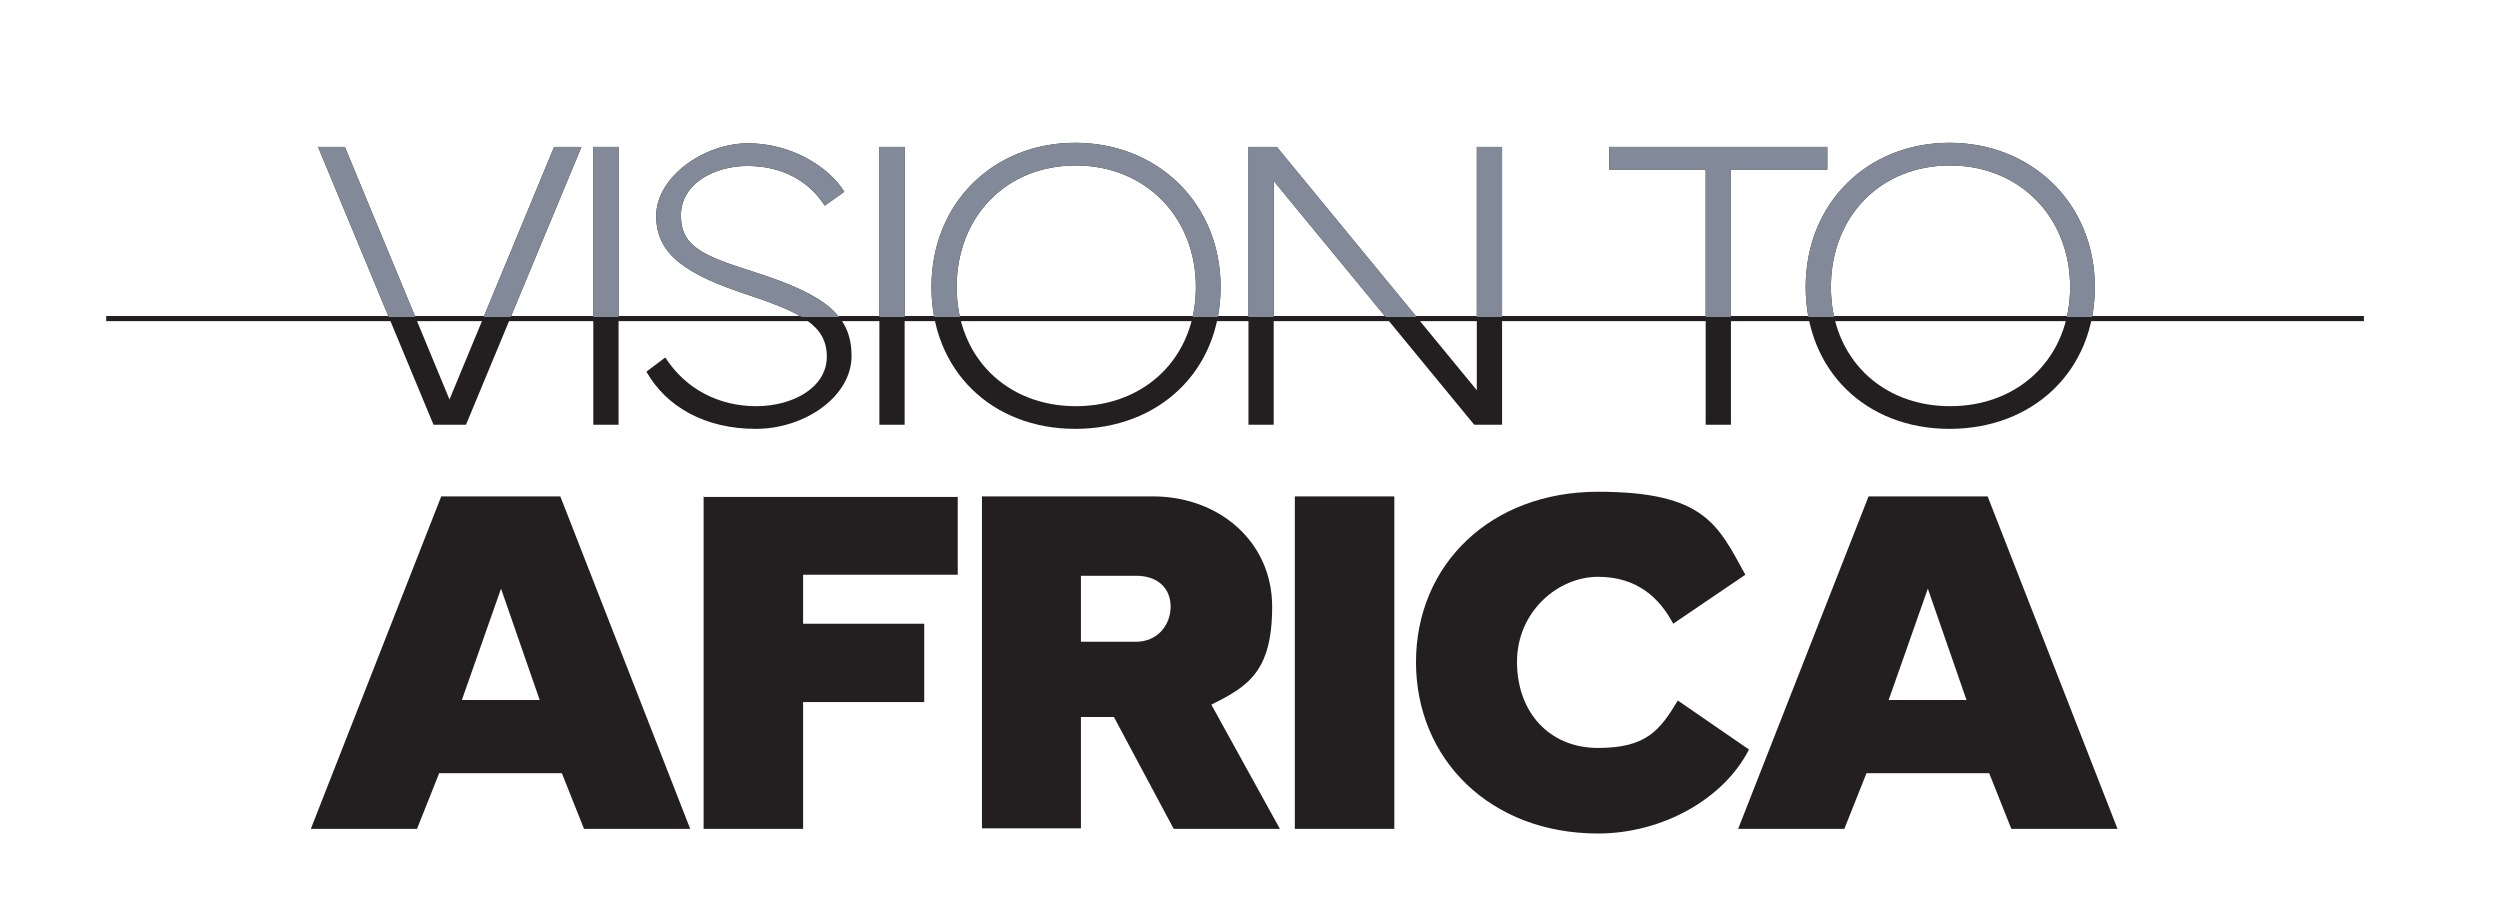
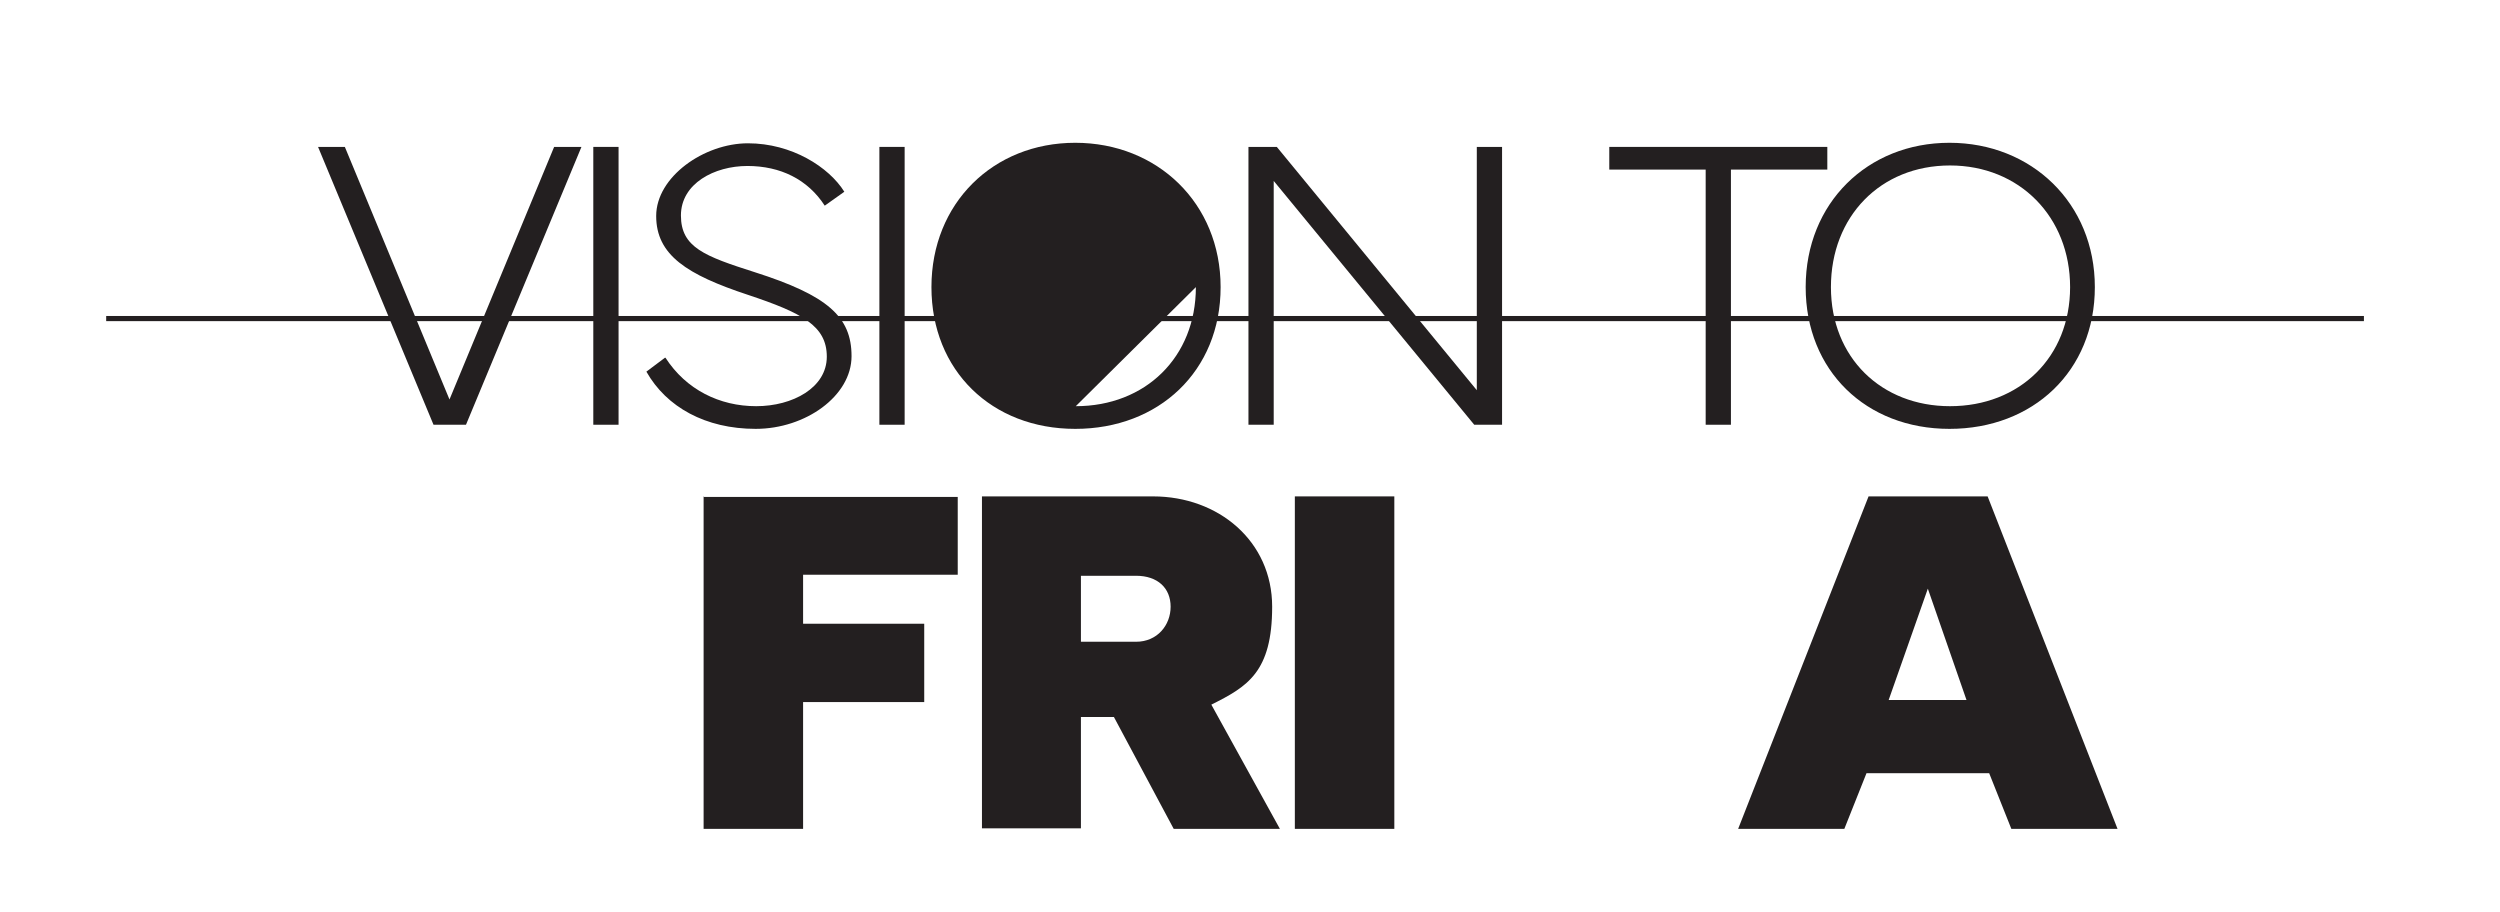
<svg xmlns="http://www.w3.org/2000/svg" id="Layer_1" data-name="Layer 1" viewBox="0 0 485 177">
  <defs>
    <style>      .cls-1 {        clip-path: url(#clippath);      }      .cls-2, .cls-3 {        fill: none;      }      .cls-2, .cls-4, .cls-5 {        stroke-width: 0px;      }      .cls-3 {        stroke: #231f20;        stroke-miterlimit: 10;      }      .cls-4 {        fill: #828999;      }      .cls-5 {        fill: #231f20;      }    </style>
    <clipPath id="clippath">
-       <rect class="cls-2" x="18.1" y="-24.5" width="441" height="86" />
-     </clipPath>
+       </clipPath>
  </defs>
  <g>
    <path class="cls-5" d="M61.6,28.5h5.3l20.3,49,20.3-49h5.3l-22.4,53.9h-6.3l-22.4-53.9Z" />
    <path class="cls-5" d="M115.1,28.5h4.9v53.9h-4.9V28.5Z" />
    <path class="cls-5" d="M129.1,69.4c4,6.2,10.5,9.4,17.6,9.4s13.7-3.6,13.7-9.6-4.8-8.5-15.3-12c-11.8-3.9-17.8-7.7-17.8-15.3s9.3-14.1,17.8-14.1,15.7,4.6,18.7,9.4l-3.8,2.7c-3.3-5.1-8.6-7.7-15-7.7s-12.9,3.4-12.9,9.6,4.6,7.9,14.3,11c14.1,4.5,18.8,8.6,18.8,16.3s-8.9,14.1-18.6,14.1-17.3-4.2-21.2-11.1l3.6-2.7Z" />
    <path class="cls-5" d="M170.6,28.5h4.9v53.9h-4.9V28.5Z" />
-     <path class="cls-5" d="M180.7,55.7c0-16.3,12-28,27.9-28s28.2,11.7,28.2,28-12,27.5-28.2,27.5-27.9-11.3-27.9-27.5ZM208.7,78.8c13.5,0,23.3-9.5,23.3-23.1s-9.8-23.6-23.3-23.6-23.1,9.9-23.1,23.6,9.8,23.1,23.1,23.1Z" />
+     <path class="cls-5" d="M180.7,55.7c0-16.3,12-28,27.9-28s28.2,11.7,28.2,28-12,27.5-28.2,27.5-27.9-11.3-27.9-27.5ZM208.7,78.8c13.5,0,23.3-9.5,23.3-23.1Z" />
    <path class="cls-5" d="M247.7,28.5l38.8,47.2V28.5h4.9v53.9h-5.4l-38.9-47.3v47.3h-4.9V28.5h5.5Z" />
    <path class="cls-5" d="M312.3,28.5h42.2v4.4h-18.7v49.5h-4.9v-49.5h-18.7v-4.4Z" />
    <path class="cls-5" d="M350.3,55.7c0-16.3,12-28,27.9-28s28.2,11.7,28.2,28-12,27.5-28.2,27.5-27.9-11.3-27.9-27.5ZM378.3,78.8c13.5,0,23.3-9.5,23.3-23.1s-9.8-23.6-23.3-23.6-23.1,9.9-23.1,23.6,9.8,23.1,23.1,23.1Z" />
-     <path class="cls-5" d="M60.3,160.8l25.3-64.5h23.1l25.2,64.5h-20.6l-4.3-10.8h-23.8l-4.3,10.8h-20.6ZM89.6,135.8h15.1l-7.5-21.6-7.6,21.6Z" />
    <path class="cls-5" d="M136.4,96.4h49.4v15.1h-30v9.5h23.5v15.2h-23.5v24.6h-19.3v-64.5Z" />
    <path class="cls-5" d="M190.5,160.8v-64.5h33.2c12.7,0,23.1,8.7,23.1,21.4s-4.8,15.5-11.8,19l13.3,24.1h-20.6l-11.6-21.7h-6.4v21.6h-19.2ZM209.7,111.7v12.8h10.7c4.1,0,6.7-3.2,6.7-6.8s-2.5-6-6.7-6h-10.7Z" />
    <path class="cls-5" d="M270.5,160.8h-19.3v-64.5h19.3v64.5Z" />
-     <path class="cls-5" d="M274.7,128.5c0-19,14.5-33.1,35.3-33.1s23.3,6.5,28.6,16.1l-14,9.5c-2.6-4.9-6.9-9.1-14.6-9.1s-15.7,6.7-15.7,16.5,6.3,16.7,15.7,16.7,12-3.4,15.5-9.2l13.8,9.5c-4.8,9.5-16.7,16.3-29.3,16.3-20.8,0-35.3-14.3-35.3-33.3Z" />
    <path class="cls-5" d="M337.2,160.8l25.3-64.5h23.1l25.2,64.5h-20.6l-4.3-10.8h-23.8l-4.3,10.8h-20.6ZM366.4,135.8h15.1l-7.5-21.6-7.6,21.6Z" />
  </g>
  <line class="cls-3" x1="20.6" y1="61.8" x2="458.6" y2="61.8" />
  <g class="cls-1">
    <g>
      <path class="cls-4" d="M61.6,28.5h5.3l20.3,49,20.3-49h5.3l-22.4,53.9h-6.3l-22.4-53.9Z" />
      <path class="cls-4" d="M115.1,28.5h4.9v53.9h-4.9V28.5Z" />
      <path class="cls-4" d="M129.1,69.4c4,6.2,10.5,9.4,17.6,9.4s13.7-3.6,13.7-9.6-4.8-8.5-15.3-12c-11.8-3.9-17.8-7.7-17.8-15.3s9.3-14.1,17.8-14.1,15.7,4.6,18.7,9.4l-3.8,2.7c-3.3-5.1-8.6-7.7-15-7.7s-12.9,3.4-12.9,9.6,4.6,7.9,14.3,11c14.1,4.5,18.8,8.6,18.8,16.3s-8.9,14.1-18.6,14.1-17.3-4.2-21.2-11.1l3.6-2.7Z" />
      <path class="cls-4" d="M170.6,28.5h4.9v53.9h-4.9V28.5Z" />
      <path class="cls-4" d="M180.7,55.7c0-16.3,12-28,27.9-28s28.2,11.7,28.2,28-12,27.5-28.2,27.5-27.9-11.3-27.9-27.5ZM208.7,78.8c13.5,0,23.3-9.5,23.3-23.1s-9.8-23.6-23.3-23.6-23.1,9.9-23.1,23.6,9.8,23.1,23.1,23.1Z" />
      <path class="cls-4" d="M247.7,28.5l38.8,47.2V28.5h4.9v53.9h-5.4l-38.9-47.3v47.3h-4.9V28.5h5.5Z" />
      <path class="cls-4" d="M312.3,28.5h42.2v4.4h-18.7v49.5h-4.9v-49.5h-18.7v-4.4Z" />
      <path class="cls-4" d="M350.3,55.7c0-16.3,12-28,27.9-28s28.2,11.7,28.2,28-12,27.5-28.2,27.5-27.9-11.3-27.9-27.5ZM378.3,78.8c13.5,0,23.3-9.5,23.3-23.1s-9.8-23.6-23.3-23.6-23.1,9.9-23.1,23.6,9.8,23.1,23.1,23.1Z" />
      <path class="cls-4" d="M60.3,160.8l25.3-64.5h23.1l25.2,64.5h-20.6l-4.3-10.8h-23.8l-4.3,10.8h-20.6ZM89.6,135.8h15.1l-7.5-21.6-7.6,21.6Z" />
      <path class="cls-4" d="M136.4,96.4h49.4v15.1h-30v9.5h23.5v15.2h-23.5v24.6h-19.3v-64.5Z" />
      <path class="cls-4" d="M190.5,160.8v-64.5h33.2c12.7,0,23.1,8.7,23.1,21.4s-4.8,15.5-11.8,19l13.3,24.1h-20.6l-11.6-21.7h-6.4v21.6h-19.2ZM209.7,111.7v12.8h10.7c4.1,0,6.7-3.2,6.7-6.8s-2.5-6-6.7-6h-10.7Z" />
      <path class="cls-4" d="M270.5,160.8h-19.3v-64.5h19.3v64.5Z" />
      <path class="cls-4" d="M274.7,128.5c0-19,14.5-33.1,35.3-33.1s23.3,6.5,28.6,16.1l-14,9.5c-2.6-4.9-6.9-9.1-14.6-9.1s-15.7,6.7-15.7,16.5,6.3,16.7,15.7,16.7,12-3.4,15.5-9.2l13.8,9.5c-4.8,9.5-16.7,16.3-29.3,16.3-20.8,0-35.3-14.3-35.3-33.3Z" />
      <path class="cls-4" d="M337.2,160.8l25.3-64.5h23.1l25.2,64.5h-20.6l-4.3-10.8h-23.8l-4.3,10.8h-20.6ZM366.4,135.8h15.1l-7.5-21.6-7.6,21.6Z" />
    </g>
  </g>
</svg>